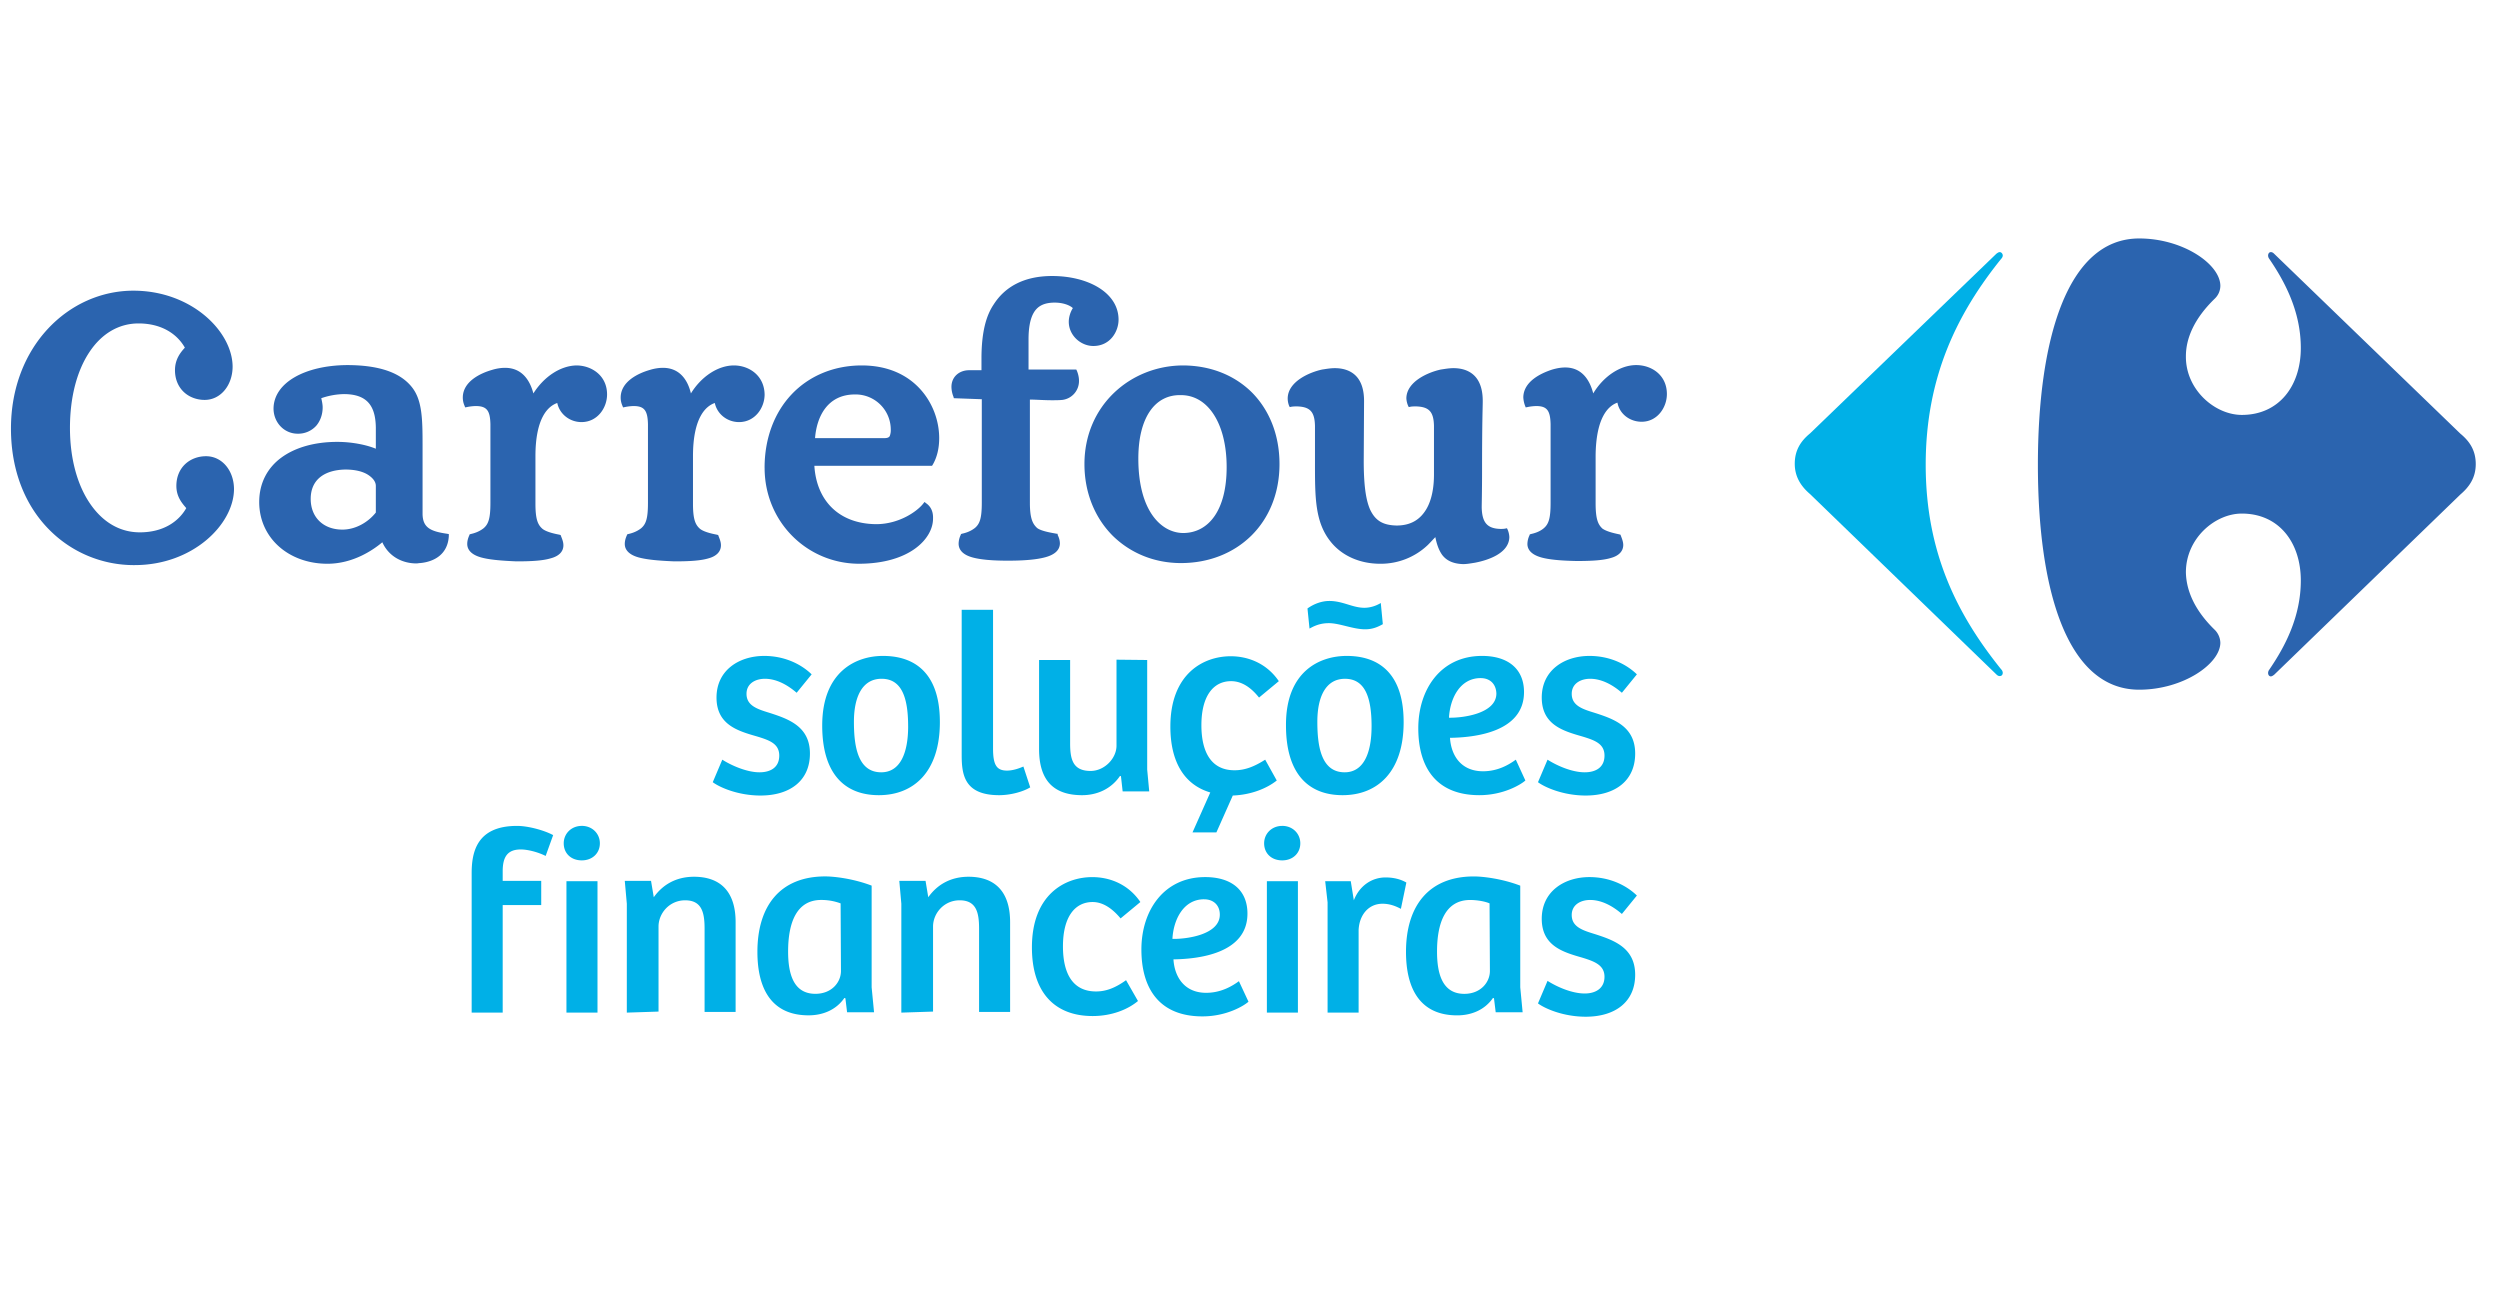
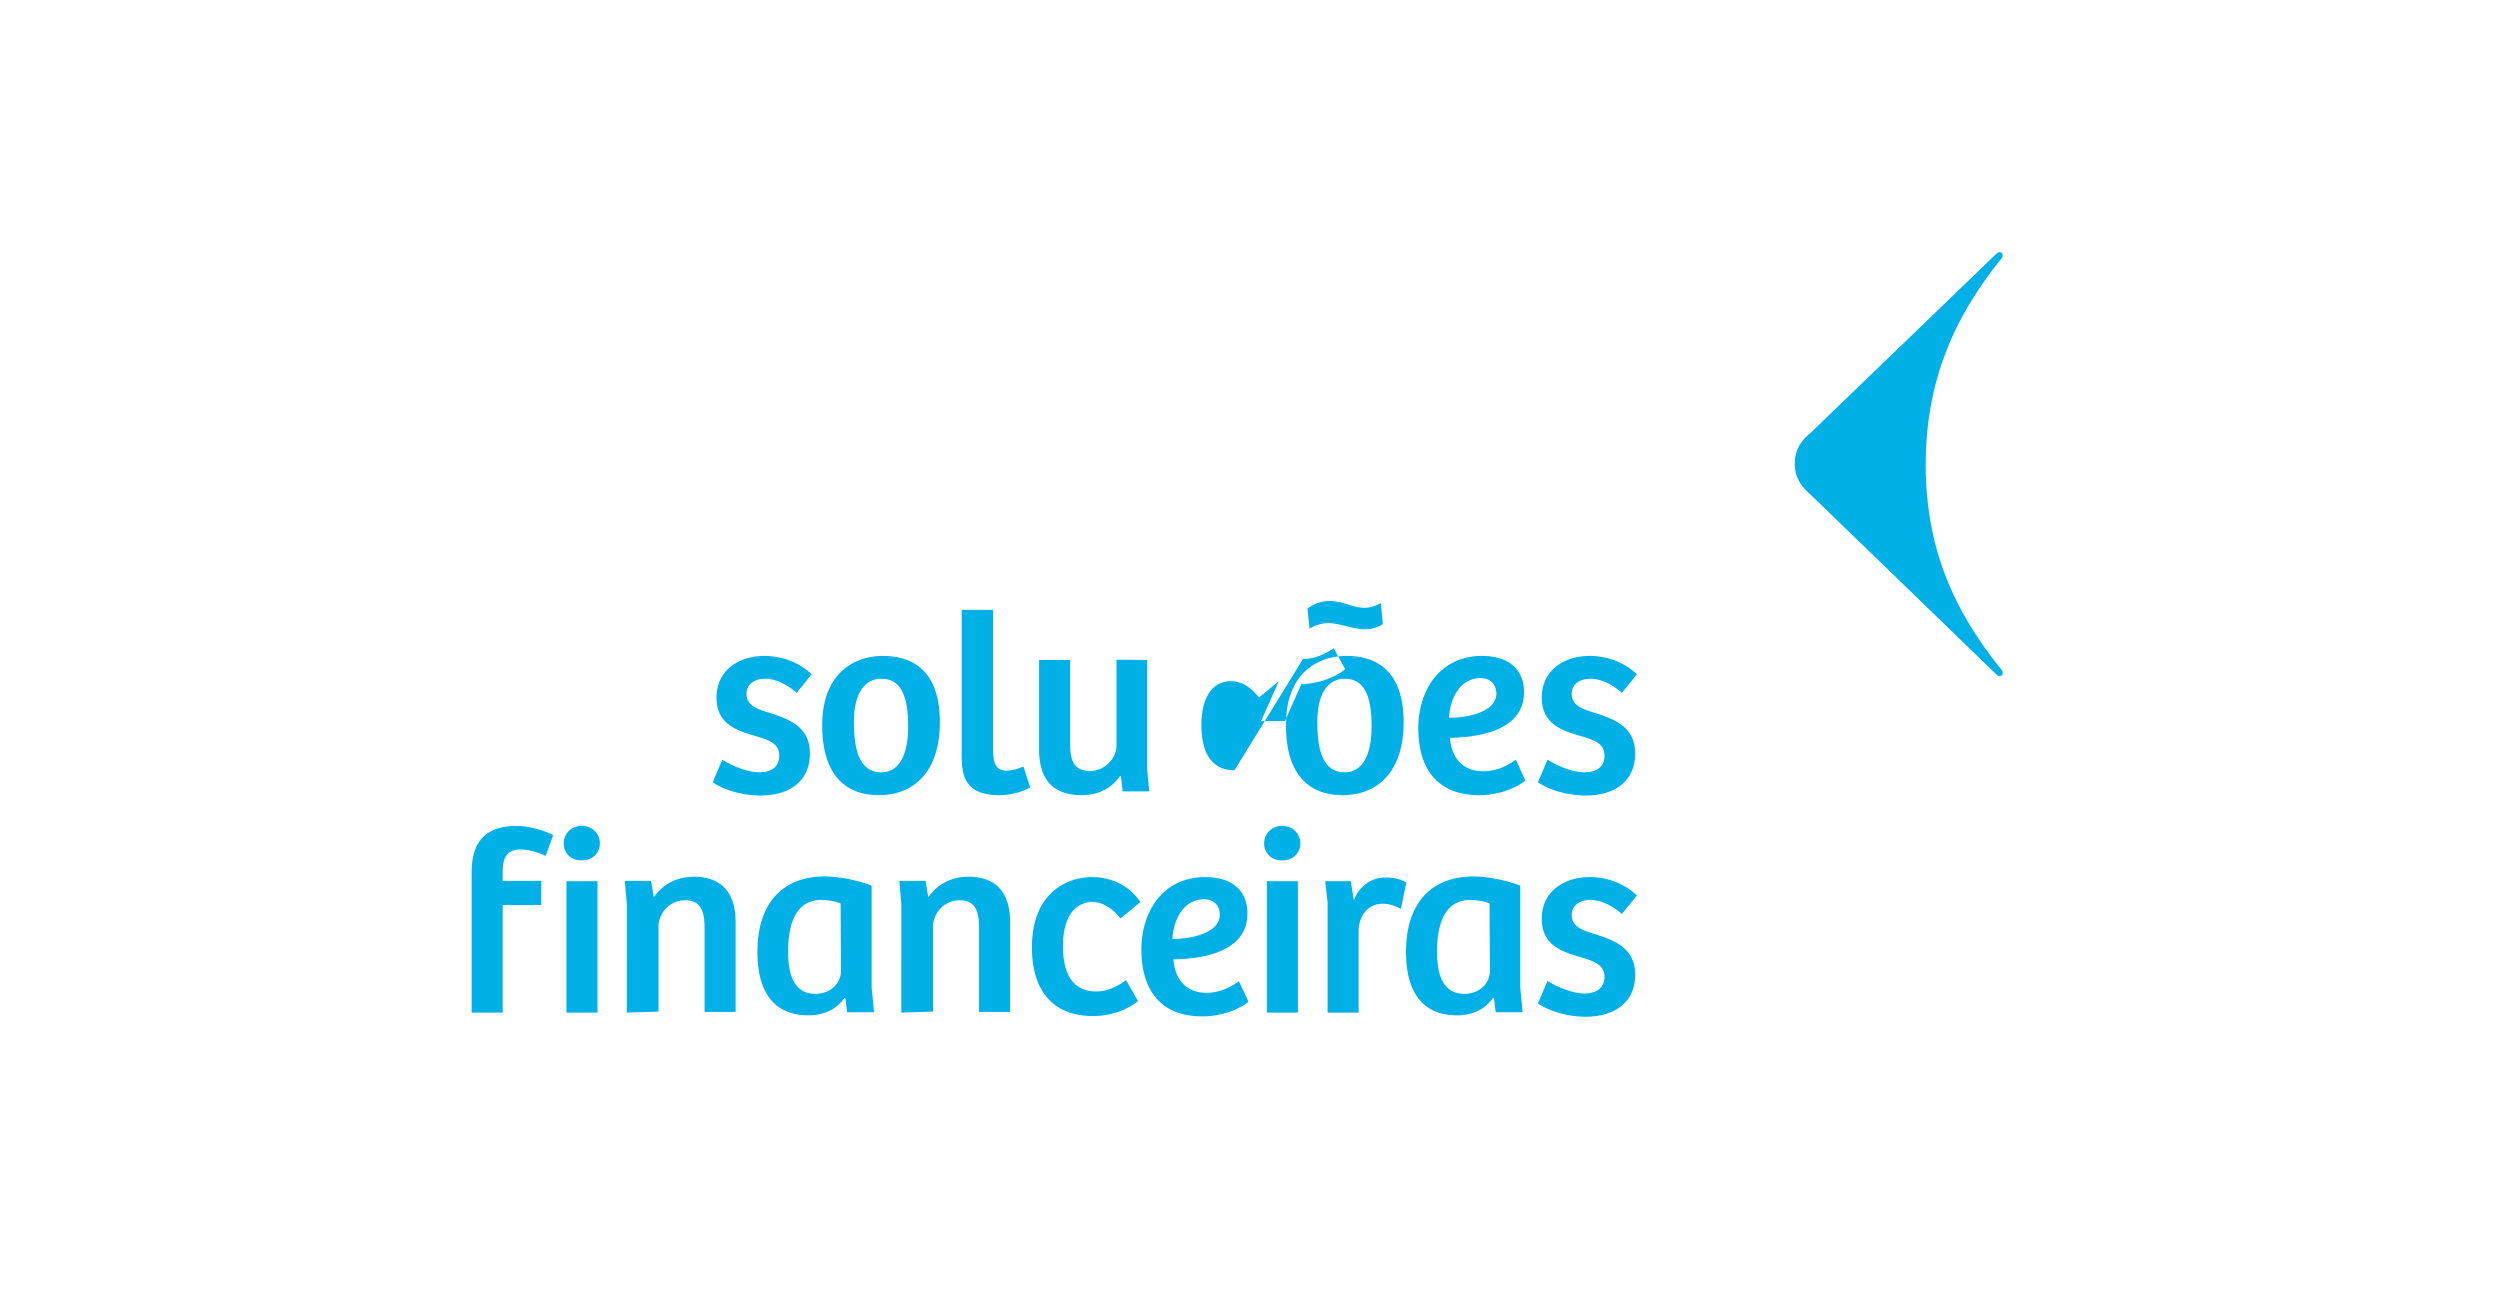
<svg xmlns="http://www.w3.org/2000/svg" width="114" height="60" viewBox="0 0 113 60">
-   <path fill="#2B64AF" d="M1.726 24.135C.669 23.061 0 21.489 0 19.543c0-1.867.653-3.44 1.68-4.545 1.026-1.105 2.425-1.743 3.902-1.743 2.644 0 4.51 1.852 4.525 3.455 0 .857-.544 1.526-1.275 1.526-.357 0-.7-.125-.948-.358-.249-.234-.405-.576-.405-.996 0-.498.25-.81.451-1.028-.342-.607-1.041-1.105-2.114-1.105-.918 0-1.695.483-2.24 1.308-.56.84-.886 2.039-.886 3.455 0 1.417.342 2.615.918 3.456.575.84 1.352 1.307 2.27 1.307 1.073 0 1.773-.498 2.115-1.105-.187-.218-.451-.514-.451-1.012 0-.42.155-.762.404-.996.249-.233.59-.358.949-.358.73 0 1.275.654 1.275 1.51-.016 1.603-1.882 3.455-4.525 3.455a5.428 5.428 0 0 1-3.919-1.634Zm0 0C.669 23.061 0 21.489 0 19.543c0-1.867.653-3.44 1.68-4.545 1.026-1.105 2.425-1.743 3.902-1.743 2.644 0 4.51 1.852 4.525 3.455 0 .857-.544 1.526-1.275 1.526-.357 0-.7-.125-.948-.358-.249-.234-.405-.576-.405-.996 0-.498.25-.81.451-1.028-.342-.607-1.041-1.105-2.114-1.105-.918 0-1.695.483-2.24 1.308-.56.84-.886 2.039-.886 3.455 0 1.417.342 2.615.918 3.456.575.84 1.352 1.307 2.27 1.307 1.073 0 1.773-.498 2.115-1.105-.187-.218-.451-.514-.451-1.012 0-.42.155-.762.404-.996.249-.233.59-.358.949-.358.73 0 1.275.654 1.275 1.51-.016 1.603-1.882 3.455-4.525 3.455a5.428 5.428 0 0 1-3.919-1.634Zm0 0C.669 23.061 0 21.489 0 19.543c0-1.867.653-3.44 1.68-4.545 1.026-1.105 2.425-1.743 3.902-1.743 2.644 0 4.51 1.852 4.525 3.455 0 .857-.544 1.526-1.275 1.526-.357 0-.7-.125-.948-.358-.249-.234-.405-.576-.405-.996 0-.498.25-.81.451-1.028-.342-.607-1.041-1.105-2.114-1.105-.918 0-1.695.483-2.24 1.308-.56.84-.886 2.039-.886 3.455 0 1.417.342 2.615.918 3.456.575.84 1.352 1.307 2.27 1.307 1.073 0 1.773-.498 2.115-1.105-.187-.218-.451-.514-.451-1.012 0-.42.155-.762.404-.996.249-.233.59-.358.949-.358.73 0 1.275.654 1.275 1.51-.016 1.603-1.882 3.455-4.525 3.455a5.428 5.428 0 0 1-3.919-1.634Zm38.097-4.156c.171 0 .218-.046.249-.093a.766.766 0 0 0 .047-.311 1.604 1.604 0 0 0-1.633-1.588c-1.244 0-1.742.996-1.82 1.992h3.157Zm-24.569 1.432c-.948.016-1.586.451-1.586 1.339 0 .84.576 1.4 1.446 1.4.576 0 1.151-.31 1.524-.778v-1.214c0-.171-.109-.342-.342-.498-.233-.155-.59-.249-1.042-.249Zm36.154-.498c0 2.366 1.026 3.378 2.037 3.393 1.15 0 1.99-1.012 1.99-3.004 0-1.043-.233-1.868-.606-2.428-.373-.56-.887-.856-1.477-.856-1.198-.031-1.944 1.043-1.944 2.895Zm-29.996 4.498c-.373-.109-.606-.311-.606-.607 0-.124.03-.249.093-.389l.015-.046.047-.016c.14-.031.373-.094.591-.265.218-.187.311-.436.311-1.152v-3.595c-.015-.607-.155-.825-.669-.825a2.14 2.14 0 0 0-.404.047l-.078.015-.03-.078a.914.914 0 0 1-.078-.389c.015-.716.793-1.09 1.337-1.245.202-.062.404-.093.59-.093.732 0 1.12.513 1.291 1.167.482-.763 1.229-1.26 1.96-1.276.684 0 1.4.451 1.4 1.323 0 .607-.436 1.26-1.167 1.26-.529 0-.995-.357-1.104-.871-.405.14-.995.654-.995 2.428v2.164c0 .716.108.965.326 1.151.202.156.622.234.778.265l.046.016.016.046c.062.156.109.28.109.42 0 .296-.218.499-.576.592-.357.109-.87.14-1.57.14-.715-.031-1.26-.078-1.633-.187Zm7.184 0c-.373-.109-.606-.311-.606-.607 0-.124.03-.249.093-.389l.016-.046.046-.016c.14-.031.373-.094.591-.265.218-.187.311-.436.311-1.152v-3.595c-.015-.607-.155-.825-.653-.825a2.14 2.14 0 0 0-.404.047l-.078.015-.031-.078a.914.914 0 0 1-.078-.389c.016-.716.793-1.09 1.337-1.245.203-.062.405-.093.591-.093.731 0 1.12.513 1.275 1.167.467-.763 1.229-1.276 1.96-1.276.684 0 1.384.451 1.4 1.323 0 .607-.436 1.26-1.167 1.26-.529 0-.995-.357-1.104-.871-.404.14-.995.654-.995 2.428v2.164c0 .716.108.965.326 1.151.202.156.622.234.778.265l.046.016.016.046c.062.156.109.28.109.42 0 .296-.218.499-.56.592-.358.109-.87.14-1.57.14-.731-.031-1.26-.078-1.649-.187Zm15.223 0c-.373-.109-.606-.311-.606-.622a.95.95 0 0 1 .093-.39l.016-.046.046-.016c.14-.03.374-.093.591-.264.218-.187.311-.436.311-1.152v-4.716l-1.275-.047-.015-.062a1.234 1.234 0 0 1-.094-.452c0-.466.358-.762.809-.762h.56v-.53c0-1.26.233-1.992.56-2.474.497-.778 1.352-1.292 2.659-1.292 1.648 0 3.032.762 3.032 1.992 0 .53-.373 1.199-1.15 1.199-.576 0-1.12-.483-1.12-1.105 0-.218.077-.452.186-.623-.17-.156-.497-.25-.824-.25-.513 0-.793.172-.964.468-.171.296-.233.731-.233 1.214v1.37h2.177l.03.062c.063.155.094.311.094.451a.865.865 0 0 1-.762.872c-.155.015-.326.015-.482.015-.358 0-.715-.03-.995-.03v4.7c0 .716.124.965.326 1.152.187.155.731.233.887.264h.046l.016.078a.818.818 0 0 1 .093.358c0 .327-.264.53-.668.638-.405.11-.98.156-1.71.156-.7 0-1.26-.047-1.634-.156Zm25.938 0c-.374-.109-.607-.311-.607-.607a.95.95 0 0 1 .093-.389l.016-.046.047-.016c.14-.031.388-.094.59-.265.218-.187.311-.436.311-1.152v-3.595c-.015-.607-.155-.825-.653-.825a2.14 2.14 0 0 0-.404.047l-.078.015-.03-.078a1.236 1.236 0 0 1-.079-.389c.016-.716.794-1.09 1.322-1.26.218-.063.404-.094.591-.094.715 0 1.104.514 1.275 1.183.467-.778 1.229-1.292 1.96-1.292.7 0 1.399.452 1.399 1.323 0 .607-.435 1.261-1.15 1.261-.545 0-1.011-.358-1.105-.872-.404.14-.98.654-.995 2.428v2.164c0 .716.109.965.311 1.152.218.155.638.233.778.265l.046.015.016.047c.062.155.109.296.109.42 0 .296-.218.498-.56.591-.358.11-.871.14-1.57.14-.716-.015-1.26-.062-1.633-.17Zm-16.406.265c-1.212 0-2.3-.451-3.11-1.245-.792-.794-1.29-1.93-1.29-3.269 0-2.677 2.1-4.483 4.478-4.498 1.275 0 2.38.451 3.172 1.245.778.794 1.244 1.915 1.244 3.253 0 1.339-.482 2.475-1.29 3.269-.809.793-1.928 1.245-3.203 1.245Zm-18.986-4.343c0-1.354.451-2.521 1.229-3.346.777-.825 1.897-1.323 3.203-1.323 1.197 0 2.084.436 2.674 1.09.576.637.856 1.462.856 2.225 0 .451-.094.872-.296 1.214l-.03.047h-5.366c.094 1.556 1.089 2.646 2.815 2.662 1.057 0 1.881-.592 2.146-.934l.062-.078.078.062c.155.109.326.311.31.7 0 .903-1.057 2.055-3.39 2.055-2.363-.015-4.29-1.914-4.29-4.374Zm30.898 3.97c-.156-.219-.25-.499-.311-.81-.094.093-.187.202-.343.358a3.106 3.106 0 0 1-2.176.856c-.918 0-1.71-.358-2.209-.95-.777-.918-.761-2.085-.761-3.735v-1.603c-.016-.638-.218-.872-.825-.887-.077 0-.155 0-.248.015l-.078.016-.031-.063a.941.941 0 0 1-.062-.342c.015-.763.995-1.183 1.57-1.307.202-.031.389-.063.575-.063.467 0 .809.156 1.027.42.217.265.31.639.31 1.075l-.015 2.723c0 1.012.078 1.76.296 2.242.233.482.56.7 1.197.716.684 0 1.088-.296 1.353-.732.264-.436.357-1.027.357-1.587v-2.226c-.015-.638-.217-.872-.824-.887-.078 0-.17 0-.248.015l-.078.016-.031-.063a.982.982 0 0 1-.078-.342c.015-.763.995-1.183 1.57-1.307.203-.031.39-.063.576-.063.466 0 .808.156 1.026.42.218.265.311.639.311 1.075 0 .31-.031.871-.031 3.19 0 .981-.016 1.495-.016 1.666.016.67.234.965.856.98.062 0 .14 0 .217-.015l.078-.016.031.063a.981.981 0 0 1 .078.342c-.016.747-.995 1.058-1.57 1.167-.203.032-.374.063-.53.063h-.015c-.466-.016-.762-.172-.948-.42ZM11.32 22.89c0-.856.373-1.557 1.011-2.024.638-.467 1.524-.716 2.55-.716.638 0 1.306.125 1.757.312v-.965c-.015-.965-.373-1.526-1.461-1.526a3.34 3.34 0 0 0-1.027.187c.031.14.063.28.063.42 0 .327-.11.623-.296.84a1.11 1.11 0 0 1-.84.359c-.622 0-1.104-.514-1.104-1.152.016-1.183 1.446-1.961 3.344-1.977 1.508 0 2.456.358 2.97 1.012.466.591.482 1.448.482 2.646v3.144c.015.607.357.778 1.104.887l.093.016v.093c-.047.825-.653 1.168-1.306 1.23-.062 0-.11.016-.171.016-.638 0-1.26-.312-1.555-.965-.405.342-1.322.98-2.504.98-1.772 0-3.11-1.183-3.11-2.817Zm85.727-12.016c-3.328 0-4.619 4.716-4.619 10.32 0 5.618 1.291 10.256 4.619 10.256 1.99 0 3.685-1.167 3.701-2.132a.867.867 0 0 0-.249-.591c-.949-.919-1.306-1.822-1.322-2.63 0-1.542 1.322-2.678 2.55-2.678 1.695 0 2.69 1.323 2.69 3.05 0 1.635-.699 2.99-1.446 4.079a.251.251 0 0 0-.046.14c0 .078.046.155.124.155.047 0 .093-.03.155-.077l8.491-8.219c.419-.358.699-.778.699-1.385s-.264-1.027-.699-1.385l-8.491-8.203c-.062-.062-.108-.078-.155-.078-.078 0-.124.078-.124.156a.25.25 0 0 0 .046.14c.747 1.09 1.446 2.444 1.446 4.078 0 1.728-.995 3.05-2.69 3.05-1.228 0-2.566-1.151-2.55-2.677 0-.809.373-1.712 1.322-2.63a.814.814 0 0 0 .249-.591c-.016-.981-1.71-2.148-3.701-2.148Z" />
-   <path fill="#00B0E7" d="M90.53 11.574c.063-.046.11-.078.156-.078.078 0 .14.078.14.156 0 .047-.03.109-.077.156-1.99 2.474-3.437 5.37-3.437 9.385 0 4.016 1.446 6.849 3.437 9.324a.248.248 0 0 1 .077.155c0 .094-.046.156-.14.156-.046 0-.093-.016-.155-.078l-8.49-8.218c-.42-.358-.7-.794-.7-1.385 0-.607.264-1.028.7-1.386l8.49-8.187ZM32.437 34.641c.389.25 1.104.576 1.695.576.498 0 .902-.218.902-.762 0-.545-.451-.701-1.01-.872-.872-.25-1.851-.53-1.851-1.775 0-1.245 1.026-1.898 2.177-1.898.902 0 1.664.357 2.161.84l-.684.84c-.451-.389-.949-.638-1.446-.638-.436 0-.84.218-.84.685 0 .545.498.7 1.058.872.87.28 1.834.623 1.834 1.852 0 1.245-.917 1.915-2.254 1.915-1.027 0-1.866-.374-2.177-.608l.435-1.027Zm7.324-4.731c.887 0 2.597.28 2.597 3.02 0 2.287-1.213 3.33-2.783 3.33-1.602 0-2.582-1.027-2.582-3.175 0-2.475 1.555-3.175 2.768-3.175Zm1.15 3.206c0-1.339-.31-2.164-1.212-2.164-.87 0-1.26.81-1.26 1.961 0 1.106.172 2.304 1.245 2.304.855 0 1.228-.856 1.228-2.101Zm3.872-5.308v6.32c0 .747.156 1.011.638 1.011.233 0 .498-.077.746-.186l.311.95c-.326.201-.902.357-1.415.357-1.601 0-1.71-.95-1.71-1.837v-6.615h1.43Zm7.029 2.288v4.997l.093.996h-1.212l-.078-.7h-.047c-.404.59-1.042.871-1.726.871-1.306 0-1.96-.685-1.96-2.101v-4.063h1.416v3.798c0 .732.124 1.261.933 1.261.637 0 1.182-.576 1.182-1.152v-3.922l1.4.015Zm3.98 5.028c-1.057 0-1.508-.825-1.508-2.055 0-1.354.56-2.008 1.353-2.008.544 0 .964.358 1.275.748l.902-.748c-.56-.824-1.415-1.136-2.193-1.136-1.26 0-2.752.81-2.752 3.207 0 1.634.653 2.661 1.82 3.004l-.81 1.82h1.089l.747-1.68c.84-.031 1.555-.327 2.005-.685l-.528-.95c-.513.327-.933.483-1.4.483Zm5.117-5.214c.886 0 2.597.28 2.597 3.02 0 2.287-1.213 3.33-2.784 3.33-1.602 0-2.581-1.027-2.581-3.175-.016-2.475 1.54-3.175 2.768-3.175Zm-1.788-2.164c.326-.233.684-.342.995-.342.622 0 1.057.311 1.601.311.25 0 .514-.078.747-.218l.093.965c-.249.14-.482.234-.809.234-.544 0-1.166-.28-1.648-.28-.326 0-.59.077-.886.248l-.093-.918Zm2.923 5.37c0-1.339-.311-2.163-1.213-2.163-.87 0-1.26.809-1.26 1.96 0 1.106.172 2.304 1.245 2.304.855 0 1.228-.856 1.228-2.101Zm6.951-1.556c0 1.836-2.27 2.07-3.375 2.085.047.778.482 1.525 1.509 1.525.7 0 1.213-.326 1.492-.529l.436.95c-.187.17-.98.669-2.1.669-1.959 0-2.783-1.26-2.783-3.05 0-1.76 1.011-3.3 2.908-3.3 1.182 0 1.913.591 1.913 1.65Zm-1.975-.639c-.949 0-1.4.934-1.446 1.806.637.015 2.161-.187 2.161-1.105-.015-.436-.295-.7-.715-.7Zm3.048 3.72c.389.25 1.088.576 1.695.576.497 0 .902-.218.902-.762 0-.545-.451-.701-1.011-.872-.87-.25-1.85-.53-1.85-1.775 0-1.245 1.026-1.898 2.176-1.898.902 0 1.664.357 2.162.84l-.684.84c-.451-.389-.949-.638-1.447-.638-.435 0-.84.218-.84.685 0 .545.498.7 1.058.872.871.28 1.835.623 1.835 1.852 0 1.245-.917 1.915-2.255 1.915-1.026 0-1.866-.374-2.177-.608l.436-1.027ZM26.03 37.66c.482 0 .824.359.824.795 0 .451-.342.778-.824.778-.497 0-.824-.327-.824-.778 0-.436.342-.794.824-.794Zm-.7 8.515v-5.993h1.416v5.993H25.33Zm2.753 0V41.21l-.093-1.043h1.197l.125.747c.42-.592 1.041-.934 1.834-.934 1.198 0 1.898.67 1.898 2.07v4.094h-1.415v-3.798c0-.732-.125-1.292-.887-1.292-.715 0-1.213.591-1.213 1.198v3.876l-1.446.047Zm11.164-1.152.11 1.136h-1.23l-.077-.638-.046-.015c-.374.544-.98.793-1.633.793-1.68 0-2.333-1.198-2.333-2.895 0-2.1 1.042-3.44 3.095-3.44.388 0 1.26.094 2.114.42v4.64Zm-1.415-3.829a2.52 2.52 0 0 0-.886-.156c-1.135 0-1.508 1.059-1.508 2.35 0 .997.233 1.93 1.244 1.93.746 0 1.166-.528 1.166-1.042l-.016-3.082Zm2.769 4.981V41.21l-.093-1.043h1.197l.124.747c.42-.592 1.042-.934 1.835-.934 1.198 0 1.897.67 1.897 2.07v4.094h-1.415v-3.798c0-.732-.124-1.292-.886-1.292-.715 0-1.213.591-1.213 1.198v3.876l-1.446.047Zm10.247-1.479.544.95c-.467.389-1.197.685-2.068.685-1.757 0-2.768-1.106-2.768-3.129 0-2.397 1.493-3.206 2.752-3.206.778 0 1.633.31 2.193 1.136l-.902.747c-.311-.374-.746-.747-1.275-.747-.793 0-1.353.654-1.353 2.023 0 1.245.451 2.055 1.508 2.055.451 0 .871-.156 1.369-.514Zm5.536-3.035c0 1.837-2.27 2.07-3.374 2.086.046.778.482 1.525 1.492 1.525.7 0 1.213-.327 1.493-.53l.436.935c-.187.171-.98.67-2.1.67-1.959 0-2.783-1.262-2.783-3.052 0-1.758 1.01-3.3 2.908-3.3 1.197 0 1.928.592 1.928 1.666Zm-1.975-.654c-.948 0-1.4.934-1.446 1.806.637.015 2.161-.187 2.161-1.105 0-.436-.295-.7-.715-.7Zm3.561-3.347c.482 0 .824.359.824.795 0 .451-.342.778-.825.778-.497 0-.824-.327-.824-.778 0-.436.342-.794.824-.794Zm-.7 8.515v-5.993h1.415v5.993H57.27Zm4.183 0h-1.415v-5.028l-.109-.965h1.166l.14.872c.265-.685.84-1.043 1.447-1.043.357 0 .684.078.948.233l-.249 1.199c-.264-.14-.528-.233-.84-.233-.637 0-1.057.513-1.088 1.198v3.767Zm7.371-1.152.108 1.136h-1.228l-.078-.638-.046-.015c-.374.544-.98.794-1.633.794-1.68 0-2.333-1.199-2.333-2.895 0-2.102 1.042-3.44 3.095-3.44.389 0 1.26.093 2.115.42v4.638Zm-1.4-3.829c-.17-.078-.529-.155-.886-.155-1.135 0-1.509 1.058-1.509 2.35 0 .996.234 1.93 1.244 1.93.747 0 1.167-.53 1.167-1.043l-.016-3.082Zm2.644 3.533c.389.25 1.088.576 1.695.576.497 0 .902-.233.902-.762 0-.53-.451-.7-1.011-.872-.87-.25-1.85-.53-1.85-1.774 0-1.246 1.026-1.9 2.176-1.9.902 0 1.664.358 2.162.841l-.684.84c-.451-.389-.949-.638-1.447-.638-.435 0-.84.218-.84.685 0 .545.498.7 1.058.872.871.28 1.835.623 1.835 1.852 0 1.245-.917 1.915-2.255 1.915-1.026 0-1.866-.374-2.177-.607l.436-1.028Zm-49.06-4.903v6.35h1.415v-4.902h1.757v-1.105h-1.757v-.436c0-.654.217-.996.824-.996.326 0 .793.124 1.135.296l.342-.95c-.404-.218-1.135-.42-1.648-.42-1.85 0-2.068 1.214-2.068 2.163Z" />
+   <path fill="#00B0E7" d="M90.53 11.574c.063-.046.11-.078.156-.078.078 0 .14.078.14.156 0 .047-.03.109-.077.156-1.99 2.474-3.437 5.37-3.437 9.385 0 4.016 1.446 6.849 3.437 9.324a.248.248 0 0 1 .077.155c0 .094-.046.156-.14.156-.046 0-.093-.016-.155-.078l-8.49-8.218c-.42-.358-.7-.794-.7-1.385 0-.607.264-1.028.7-1.386l8.49-8.187ZM32.437 34.641c.389.25 1.104.576 1.695.576.498 0 .902-.218.902-.762 0-.545-.451-.701-1.01-.872-.872-.25-1.851-.53-1.851-1.775 0-1.245 1.026-1.898 2.177-1.898.902 0 1.664.357 2.161.84l-.684.84c-.451-.389-.949-.638-1.446-.638-.436 0-.84.218-.84.685 0 .545.498.7 1.058.872.87.28 1.834.623 1.834 1.852 0 1.245-.917 1.915-2.254 1.915-1.027 0-1.866-.374-2.177-.608l.435-1.027Zm7.324-4.731c.887 0 2.597.28 2.597 3.02 0 2.287-1.213 3.33-2.783 3.33-1.602 0-2.582-1.027-2.582-3.175 0-2.475 1.555-3.175 2.768-3.175Zm1.15 3.206c0-1.339-.31-2.164-1.212-2.164-.87 0-1.26.81-1.26 1.961 0 1.106.172 2.304 1.245 2.304.855 0 1.228-.856 1.228-2.101Zm3.872-5.308v6.32c0 .747.156 1.011.638 1.011.233 0 .498-.077.746-.186l.311.95c-.326.201-.902.357-1.415.357-1.601 0-1.71-.95-1.71-1.837v-6.615h1.43Zm7.029 2.288v4.997l.093.996h-1.212l-.078-.7h-.047c-.404.59-1.042.871-1.726.871-1.306 0-1.96-.685-1.96-2.101v-4.063h1.416v3.798c0 .732.124 1.261.933 1.261.637 0 1.182-.576 1.182-1.152v-3.922l1.4.015Zm3.98 5.028c-1.057 0-1.508-.825-1.508-2.055 0-1.354.56-2.008 1.353-2.008.544 0 .964.358 1.275.748l.902-.748l-.81 1.82h1.089l.747-1.68c.84-.031 1.555-.327 2.005-.685l-.528-.95c-.513.327-.933.483-1.4.483Zm5.117-5.214c.886 0 2.597.28 2.597 3.02 0 2.287-1.213 3.33-2.784 3.33-1.602 0-2.581-1.027-2.581-3.175-.016-2.475 1.54-3.175 2.768-3.175Zm-1.788-2.164c.326-.233.684-.342.995-.342.622 0 1.057.311 1.601.311.25 0 .514-.078.747-.218l.093.965c-.249.14-.482.234-.809.234-.544 0-1.166-.28-1.648-.28-.326 0-.59.077-.886.248l-.093-.918Zm2.923 5.37c0-1.339-.311-2.163-1.213-2.163-.87 0-1.26.809-1.26 1.96 0 1.106.172 2.304 1.245 2.304.855 0 1.228-.856 1.228-2.101Zm6.951-1.556c0 1.836-2.27 2.07-3.375 2.085.047.778.482 1.525 1.509 1.525.7 0 1.213-.326 1.492-.529l.436.95c-.187.17-.98.669-2.1.669-1.959 0-2.783-1.26-2.783-3.05 0-1.76 1.011-3.3 2.908-3.3 1.182 0 1.913.591 1.913 1.65Zm-1.975-.639c-.949 0-1.4.934-1.446 1.806.637.015 2.161-.187 2.161-1.105-.015-.436-.295-.7-.715-.7Zm3.048 3.72c.389.25 1.088.576 1.695.576.497 0 .902-.218.902-.762 0-.545-.451-.701-1.011-.872-.87-.25-1.85-.53-1.85-1.775 0-1.245 1.026-1.898 2.176-1.898.902 0 1.664.357 2.162.84l-.684.84c-.451-.389-.949-.638-1.447-.638-.435 0-.84.218-.84.685 0 .545.498.7 1.058.872.871.28 1.835.623 1.835 1.852 0 1.245-.917 1.915-2.255 1.915-1.026 0-1.866-.374-2.177-.608l.436-1.027ZM26.03 37.66c.482 0 .824.359.824.795 0 .451-.342.778-.824.778-.497 0-.824-.327-.824-.778 0-.436.342-.794.824-.794Zm-.7 8.515v-5.993h1.416v5.993H25.33Zm2.753 0V41.21l-.093-1.043h1.197l.125.747c.42-.592 1.041-.934 1.834-.934 1.198 0 1.898.67 1.898 2.07v4.094h-1.415v-3.798c0-.732-.125-1.292-.887-1.292-.715 0-1.213.591-1.213 1.198v3.876l-1.446.047Zm11.164-1.152.11 1.136h-1.23l-.077-.638-.046-.015c-.374.544-.98.793-1.633.793-1.68 0-2.333-1.198-2.333-2.895 0-2.1 1.042-3.44 3.095-3.44.388 0 1.26.094 2.114.42v4.64Zm-1.415-3.829a2.52 2.52 0 0 0-.886-.156c-1.135 0-1.508 1.059-1.508 2.35 0 .997.233 1.93 1.244 1.93.746 0 1.166-.528 1.166-1.042l-.016-3.082Zm2.769 4.981V41.21l-.093-1.043h1.197l.124.747c.42-.592 1.042-.934 1.835-.934 1.198 0 1.897.67 1.897 2.07v4.094h-1.415v-3.798c0-.732-.124-1.292-.886-1.292-.715 0-1.213.591-1.213 1.198v3.876l-1.446.047Zm10.247-1.479.544.95c-.467.389-1.197.685-2.068.685-1.757 0-2.768-1.106-2.768-3.129 0-2.397 1.493-3.206 2.752-3.206.778 0 1.633.31 2.193 1.136l-.902.747c-.311-.374-.746-.747-1.275-.747-.793 0-1.353.654-1.353 2.023 0 1.245.451 2.055 1.508 2.055.451 0 .871-.156 1.369-.514Zm5.536-3.035c0 1.837-2.27 2.07-3.374 2.086.046.778.482 1.525 1.492 1.525.7 0 1.213-.327 1.493-.53l.436.935c-.187.171-.98.67-2.1.67-1.959 0-2.783-1.262-2.783-3.052 0-1.758 1.01-3.3 2.908-3.3 1.197 0 1.928.592 1.928 1.666Zm-1.975-.654c-.948 0-1.4.934-1.446 1.806.637.015 2.161-.187 2.161-1.105 0-.436-.295-.7-.715-.7Zm3.561-3.347c.482 0 .824.359.824.795 0 .451-.342.778-.825.778-.497 0-.824-.327-.824-.778 0-.436.342-.794.824-.794Zm-.7 8.515v-5.993h1.415v5.993H57.27Zm4.183 0h-1.415v-5.028l-.109-.965h1.166l.14.872c.265-.685.84-1.043 1.447-1.043.357 0 .684.078.948.233l-.249 1.199c-.264-.14-.528-.233-.84-.233-.637 0-1.057.513-1.088 1.198v3.767Zm7.371-1.152.108 1.136h-1.228l-.078-.638-.046-.015c-.374.544-.98.794-1.633.794-1.68 0-2.333-1.199-2.333-2.895 0-2.102 1.042-3.44 3.095-3.44.389 0 1.26.093 2.115.42v4.638Zm-1.4-3.829c-.17-.078-.529-.155-.886-.155-1.135 0-1.509 1.058-1.509 2.35 0 .996.234 1.93 1.244 1.93.747 0 1.167-.53 1.167-1.043l-.016-3.082Zm2.644 3.533c.389.25 1.088.576 1.695.576.497 0 .902-.233.902-.762 0-.53-.451-.7-1.011-.872-.87-.25-1.85-.53-1.85-1.774 0-1.246 1.026-1.9 2.176-1.9.902 0 1.664.358 2.162.841l-.684.84c-.451-.389-.949-.638-1.447-.638-.435 0-.84.218-.84.685 0 .545.498.7 1.058.872.871.28 1.835.623 1.835 1.852 0 1.245-.917 1.915-2.255 1.915-1.026 0-1.866-.374-2.177-.607l.436-1.028Zm-49.06-4.903v6.35h1.415v-4.902h1.757v-1.105h-1.757v-.436c0-.654.217-.996.824-.996.326 0 .793.124 1.135.296l.342-.95c-.404-.218-1.135-.42-1.648-.42-1.85 0-2.068 1.214-2.068 2.163Z" />
</svg>